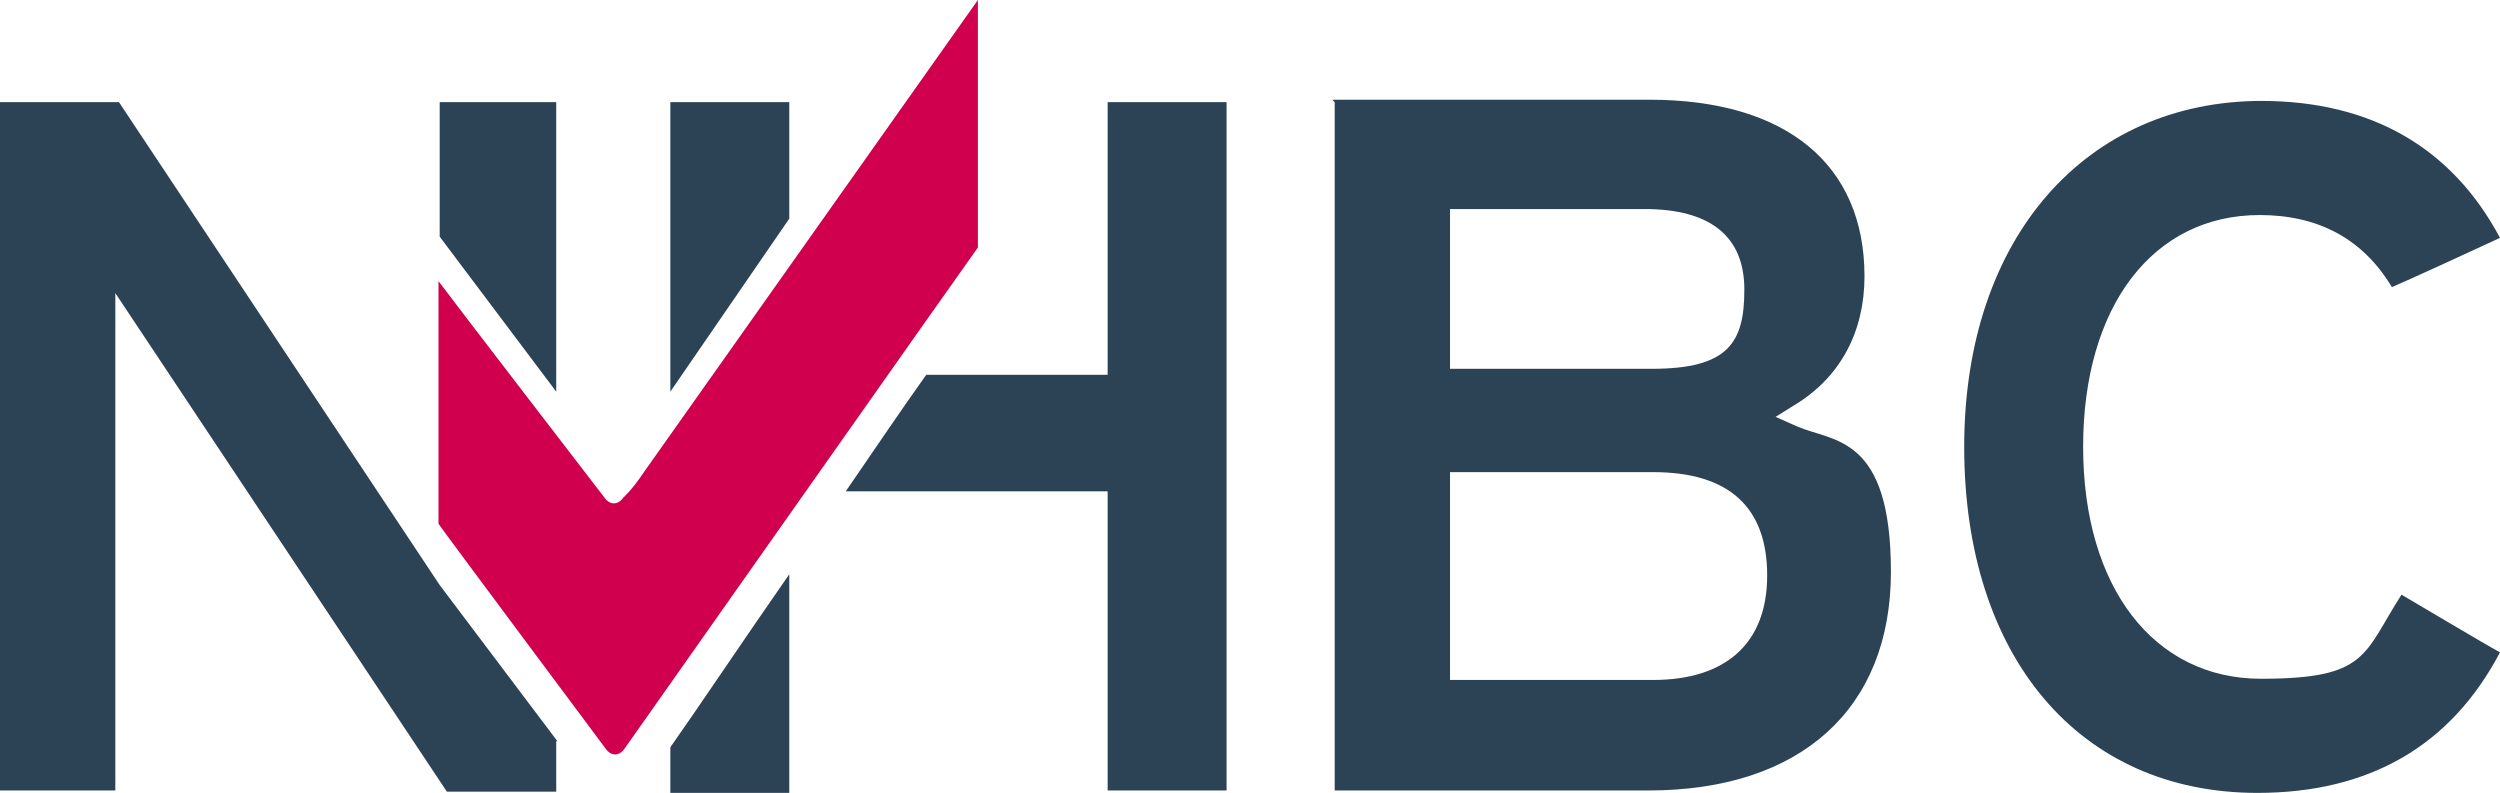
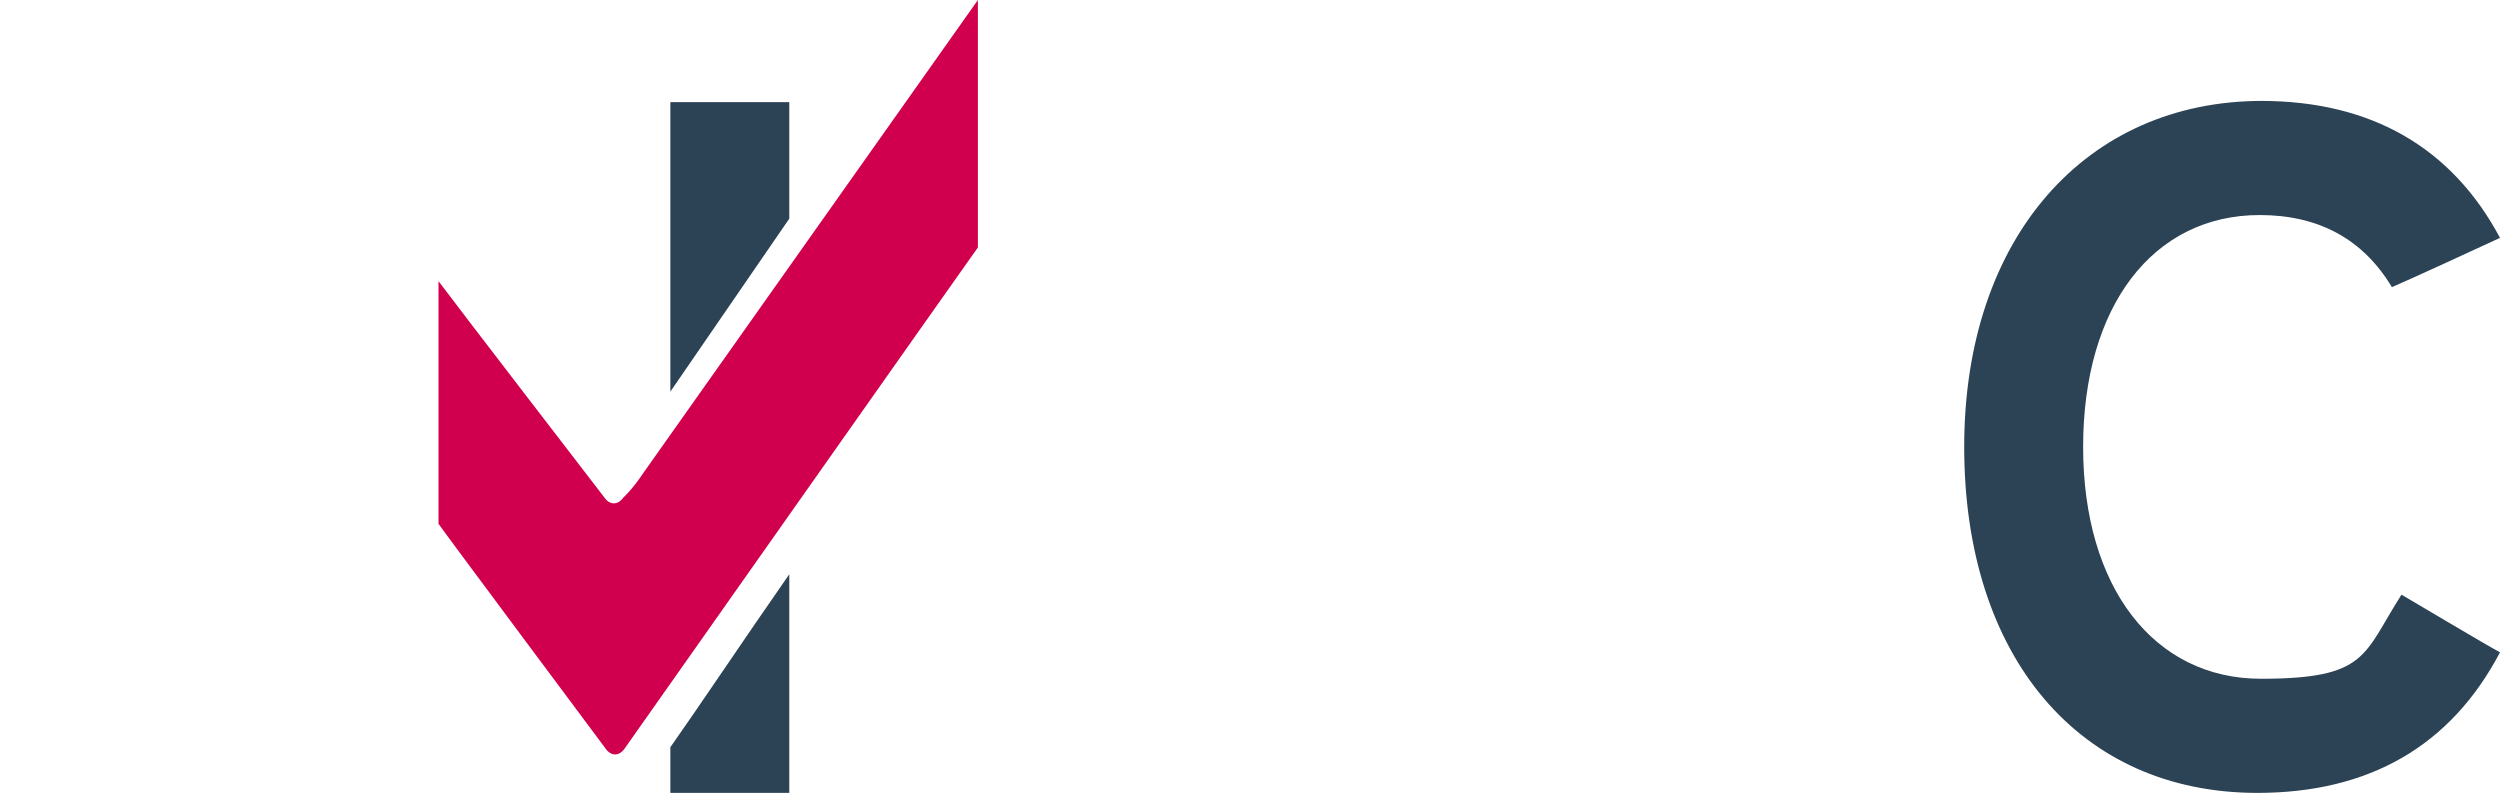
<svg xmlns="http://www.w3.org/2000/svg" id="Layer_1" width="208.1" height="66" version="1.1" viewBox="0 0 208.1 66">
  <defs>
    <style>
      .st0 {
        fill: #2c4255;
      }

      .st1 {
        fill: #d0004e;
      }
    </style>
  </defs>
  <path class="st1" d="M81.4,0c-1.2,1.7-27.8,39.3-27.8,39.3-1,1.5-1.7,2.1-1.7,2.1-.2.3-.5.5-.8.5s-.6-.2-.8-.5c0,0-12.7-16.5-13.8-18v20.2c.1.2,13.9,18.7,13.9,18.7.2.3.5.5.8.5s.6-.2.8-.5c0,0,29.3-41.6,29.4-41.7,0,0,0-20.6,0-20.6Z" />
-   <path class="st0" d="M111.1,8.5v57.3h26.1c12.7,0,20.2-6.8,20.2-18.2s-4.8-10.8-7.8-12.1l-1.8-.8,1.6-1c3.8-2.3,5.8-6.1,5.8-10.7,0-9.3-6.5-14.7-17.9-14.7h-26.4ZM120.7,29.7v-12.3h16.2c5.5,0,8.3,2.3,8.3,6.7s-1.3,6.6-7.7,6.6h-16.8v-1h0ZM120.7,55.6v-16.3h16.9c6.3,0,9.5,2.9,9.5,8.6s-3.5,8.7-9.5,8.7h-16.9v-1h0Z" />
  <path class="st0" d="M188.2,8.4c9.2,0,15.9,3.9,19.9,11.4-1.5.7-7.8,3.6-9,4.1-2.4-4-6.1-6-11-6-8.9,0-14.7,7.6-14.7,19.3s5.9,19.3,14.8,19.3,8.5-2,11.7-7c1.2.7,6.9,4.1,8.2,4.8-4.1,7.8-10.9,11.7-20.2,11.7-14.8,0-24.4-11.3-24.4-28.8s10.2-28.8,24.8-28.8h0Z" />
-   <polygon class="st0" points="36.6 8.5 46.3 8.5 46.3 32.6 36.6 19.7 36.6 8.5" />
-   <path class="st0" d="M46.3,61.7v4.2h-9.1L9.6,24.4v41.4H0V8.5h9.9c.6.9,26.7,40.2,26.7,40.2,0,0,9.8,13,9.8,13Z" />
  <polygon class="st0" points="65.7 18.2 55.8 32.6 55.8 8.5 65.7 8.5 65.7 18.2" />
  <path class="st0" d="M55.8,62.2c2.4-3.4,6-8.8,9.9-14.4v18.2h-9.9v-3.8Z" />
-   <path class="st0" d="M102.1,8.5v57.3h-9.9v-24.9h-21.8c2.4-3.5,4.7-6.9,6.7-9.7h15.1V8.5s9.9,0,9.9,0Z" />
</svg>